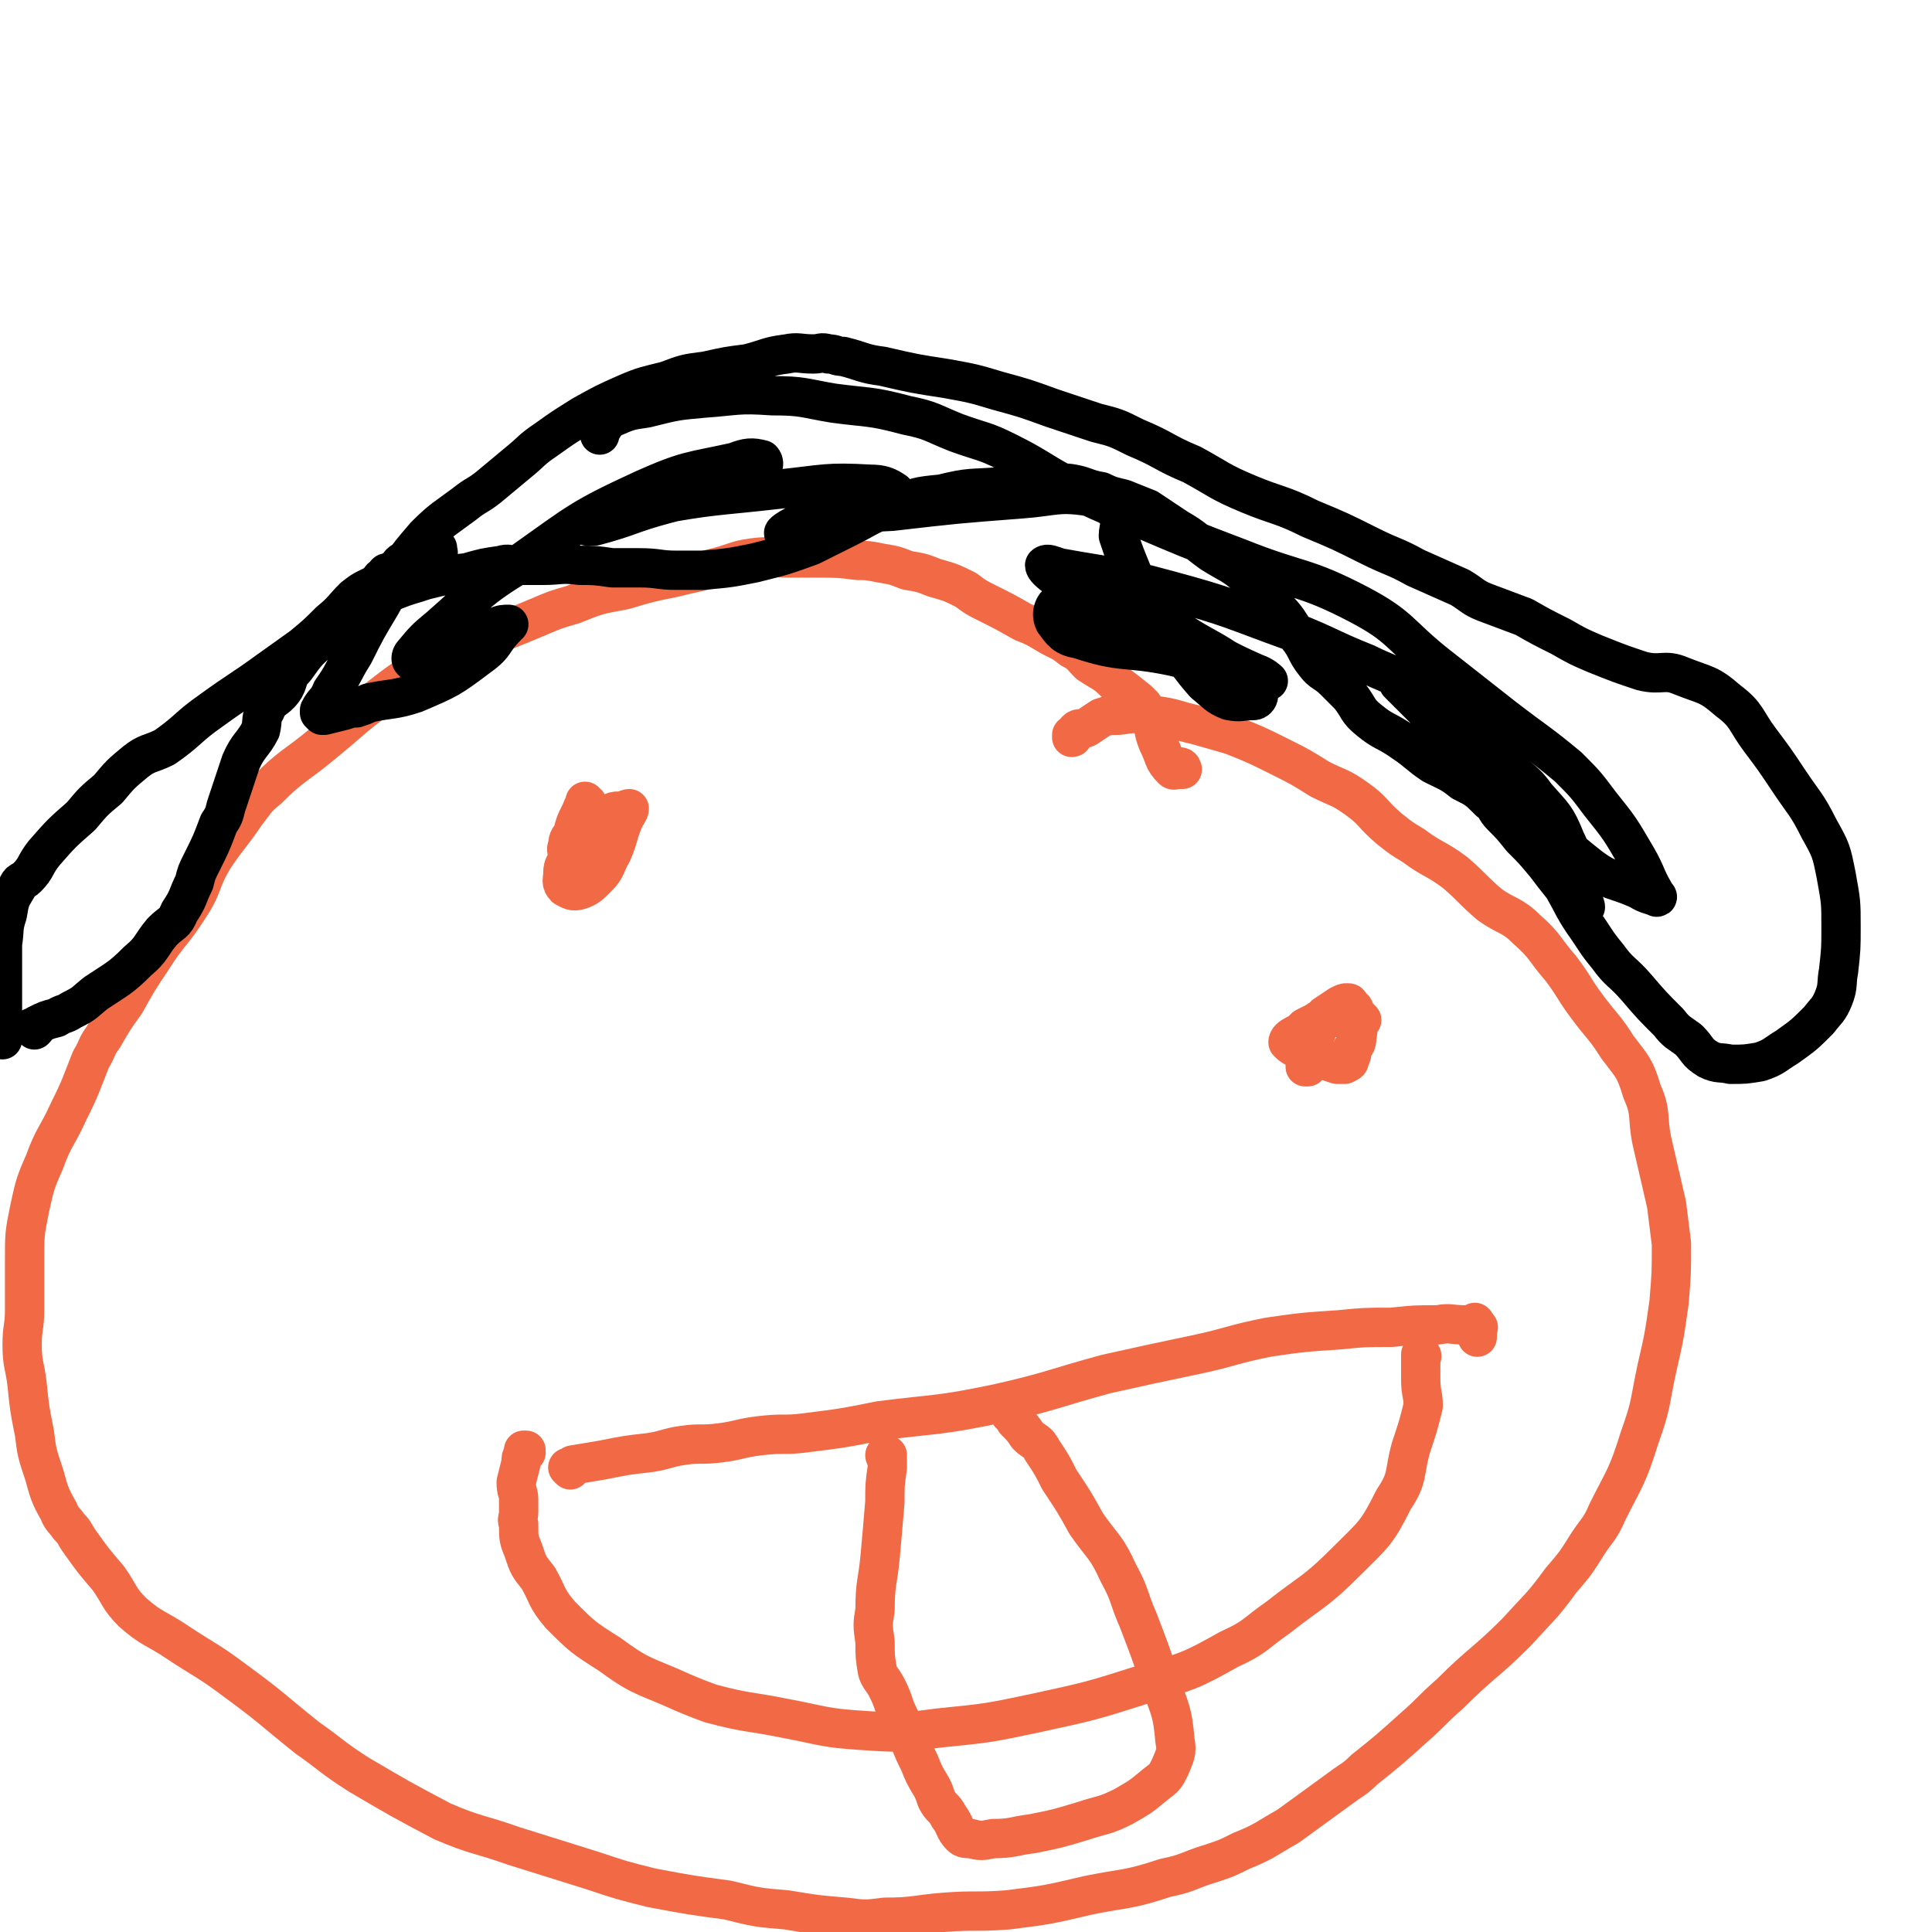
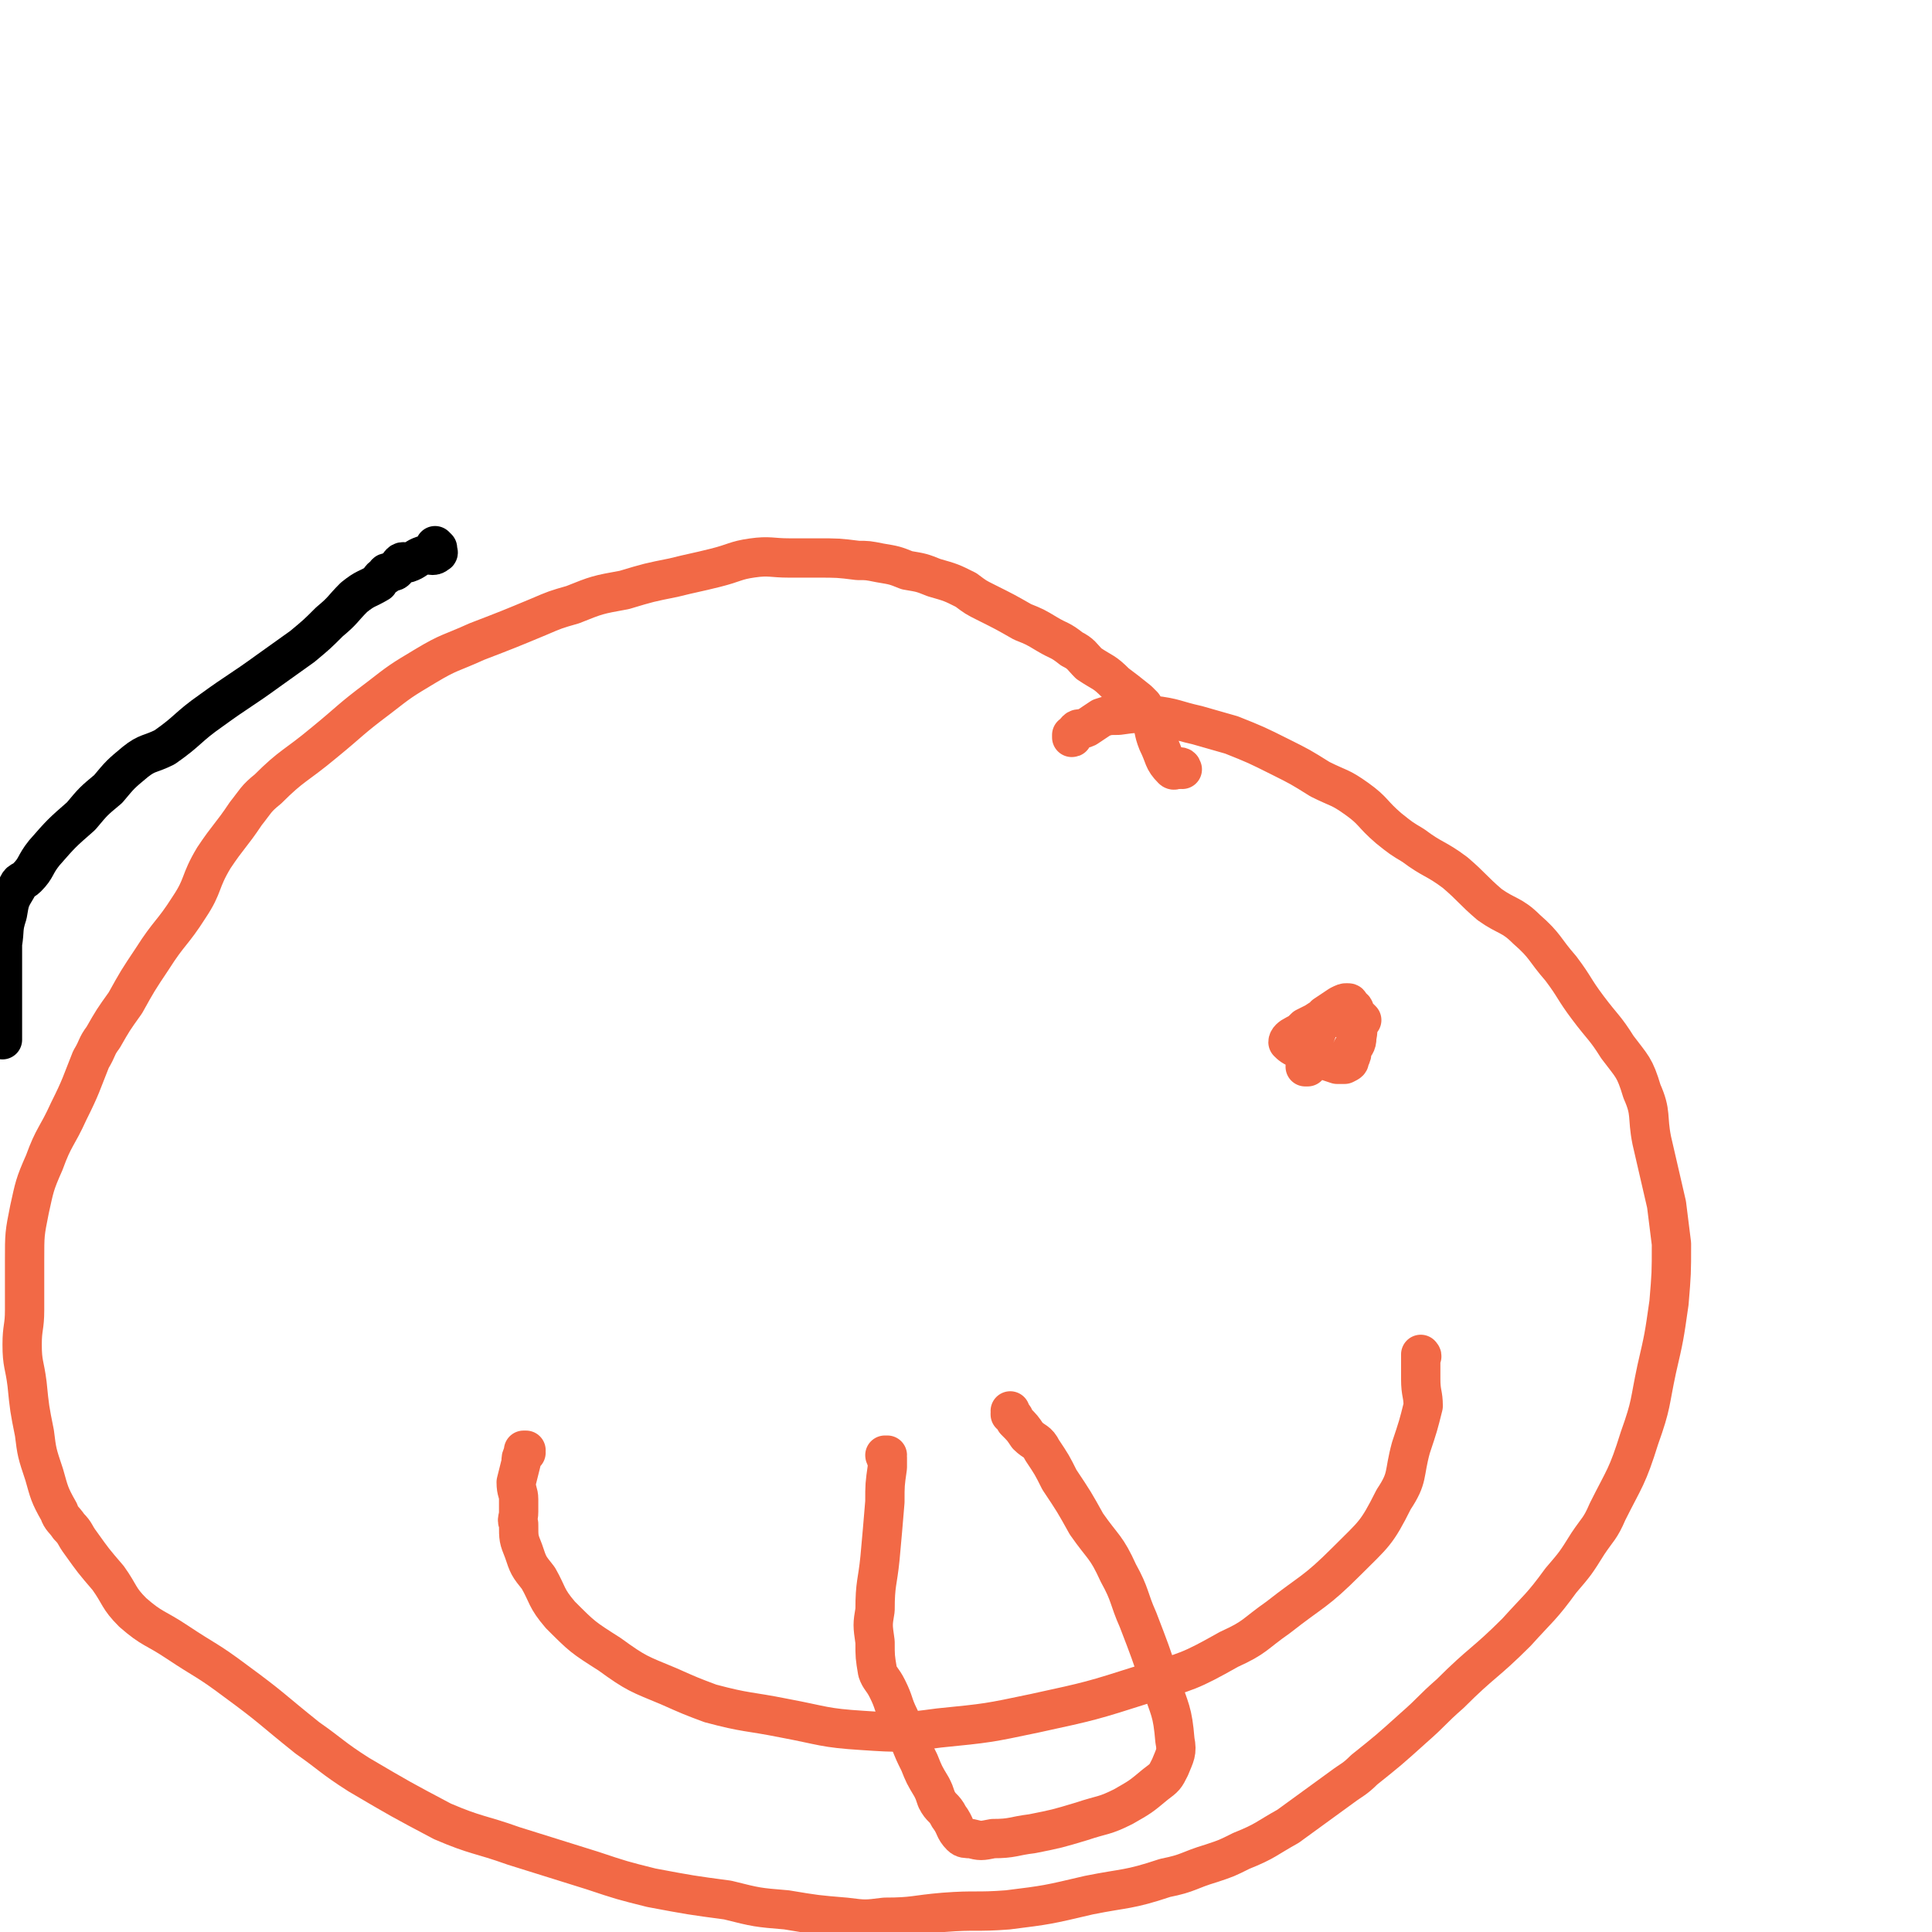
<svg xmlns="http://www.w3.org/2000/svg" viewBox="0 0 786 786" version="1.1">
  <g fill="none" stroke="#F26946" stroke-width="16" stroke-linecap="round" stroke-linejoin="round">
    <path d="M481,313c0,0 -1,-1 -1,-1 0,0 0,0 0,1 0,0 0,0 0,0 1,0 0,-1 0,-1 0,0 0,0 0,1 0,0 0,0 0,0 1,0 1,-1 0,-1 -1,0 -2,2 -3,1 -4,-4 -3,-5 -6,-11 -2,-5 -1,-5 -3,-10 -1,-2 -1,-2 -3,-5 -1,-1 -1,-1 -2,-2 -5,-4 -5,-4 -9,-7 -5,-5 -5,-4 -11,-8 -3,-3 -3,-4 -7,-6 -5,-4 -5,-3 -10,-6 -5,-3 -5,-3 -10,-5 -7,-4 -7,-4 -15,-8 -4,-2 -4,-2 -8,-5 -6,-3 -6,-3 -13,-5 -5,-2 -5,-2 -11,-3 -5,-2 -5,-2 -11,-3 -5,-1 -5,-1 -9,-1 -8,-1 -8,-1 -17,-1 -5,0 -5,0 -11,0 -7,0 -8,-1 -15,0 -7,1 -7,2 -15,4 -8,2 -9,2 -17,4 -10,2 -10,2 -20,5 -11,2 -11,2 -21,6 -7,2 -7,2 -14,5 -12,5 -12,5 -25,10 -11,5 -11,4 -21,10 -10,6 -10,6 -19,13 -12,9 -11,9 -22,18 -12,10 -13,9 -23,19 -5,4 -5,5 -9,10 -6,9 -7,9 -13,18 -6,10 -4,11 -10,20 -7,11 -8,10 -15,21 -6,9 -6,9 -11,18 -5,7 -5,7 -9,14 -3,4 -2,4 -5,9 -4,10 -4,11 -9,21 -5,11 -6,10 -10,21 -4,9 -4,10 -6,19 -2,10 -2,10 -2,21 0,10 0,10 0,20 0,7 -1,7 -1,14 0,8 1,8 2,16 1,10 1,10 3,20 1,8 1,8 4,17 2,7 2,8 6,15 1,3 2,3 4,6 3,3 2,3 5,7 5,7 5,7 11,14 5,7 4,8 10,14 8,7 9,6 18,12 12,8 12,7 24,16 15,11 14,11 29,23 10,7 10,8 21,15 17,10 17,10 34,19 14,6 15,5 29,10 16,5 16,5 32,10 12,4 12,4 24,7 16,3 16,3 31,5 12,3 12,3 24,4 12,2 12,2 24,3 8,1 8,1 16,0 12,0 12,-1 24,-2 13,-1 13,0 26,-1 16,-2 16,-2 33,-6 15,-3 16,-2 31,-7 10,-2 9,-3 19,-6 6,-2 6,-2 12,-5 10,-4 10,-5 19,-10 11,-8 11,-8 22,-16 4,-3 5,-3 9,-7 10,-8 10,-8 20,-17 8,-7 7,-7 15,-14 13,-13 14,-12 27,-25 9,-10 10,-10 18,-21 6,-7 6,-7 11,-15 4,-6 5,-6 8,-13 7,-14 8,-14 13,-30 5,-14 4,-14 7,-28 3,-13 3,-13 5,-27 1,-12 1,-12 1,-24 -1,-8 -1,-8 -2,-16 -3,-13 -3,-13 -6,-26 -2,-10 0,-11 -4,-20 -3,-10 -4,-10 -10,-18 -5,-8 -6,-8 -12,-16 -6,-8 -5,-8 -11,-16 -7,-8 -6,-9 -14,-16 -6,-6 -8,-5 -15,-10 -7,-6 -7,-7 -14,-13 -8,-6 -9,-5 -17,-11 -5,-3 -5,-3 -10,-7 -7,-6 -6,-7 -13,-12 -7,-5 -7,-4 -15,-8 -8,-5 -8,-5 -16,-9 -10,-5 -10,-5 -20,-9 -7,-2 -7,-2 -14,-4 -9,-2 -9,-3 -18,-4 -7,-1 -7,-1 -14,0 -4,0 -4,0 -7,1 -3,2 -3,2 -6,4 -2,1 -3,0 -4,1 -1,1 -1,2 -2,3 0,0 0,0 0,0 1,0 0,-1 0,-1 0,0 0,0 0,1 " />
  </g>
  <g fill="none" stroke="#000000" stroke-width="16" stroke-linecap="round" stroke-linejoin="round">
    <path d="M178,223c0,0 -1,-1 -1,-1 0,0 1,1 1,1 0,0 0,0 0,0 0,0 -1,-1 -1,-1 0,0 1,1 1,1 0,0 0,0 0,0 0,0 -1,-1 -1,-1 0,0 1,1 1,1 0,0 0,0 0,0 0,0 -1,-1 -1,-1 0,0 1,1 1,1 0,0 0,0 0,0 0,0 -1,-1 -1,-1 0,1 2,3 1,3 -2,2 -3,0 -6,1 -3,1 -3,2 -6,3 -1,0 -2,-1 -3,0 -1,1 -1,2 -2,3 -1,1 -2,0 -3,1 -1,0 -1,0 -1,1 -2,1 -2,1 -3,3 -5,3 -5,2 -10,6 -5,5 -4,5 -10,10 -5,5 -5,5 -11,10 -7,5 -7,5 -14,10 -11,8 -12,8 -23,16 -10,7 -9,8 -19,15 -6,3 -7,2 -12,6 -6,5 -6,5 -11,11 -6,5 -6,5 -11,11 -8,7 -8,7 -15,15 -4,5 -3,6 -7,10 -2,2 -3,1 -4,4 -3,5 -3,5 -4,11 -2,6 -1,6 -2,12 0,4 0,4 0,7 0,1 0,1 0,2 0,3 0,3 0,6 0,10 0,10 0,19 0,2 0,2 0,5 " />
-     <path d="M14,419c0,0 0,-1 -1,-1 0,0 1,0 1,1 0,0 0,0 0,0 0,0 0,-1 -1,-1 0,0 1,0 1,1 0,0 0,0 0,0 0,0 0,-1 -1,-1 0,0 1,0 1,1 0,0 0,0 0,0 0,0 0,-1 -1,-1 0,0 1,0 1,1 0,0 0,0 0,0 1,-1 1,-1 1,-2 4,-2 4,-2 8,-3 3,-2 3,-1 6,-3 6,-3 5,-3 10,-7 9,-6 10,-6 17,-13 6,-5 5,-6 10,-12 4,-4 5,-3 7,-8 4,-6 3,-6 6,-12 1,-4 1,-4 3,-8 4,-8 4,-8 7,-16 2,-3 2,-3 3,-7 3,-9 3,-9 6,-18 3,-7 5,-7 8,-13 1,-4 0,-5 2,-8 2,-5 4,-4 7,-8 3,-4 1,-5 5,-9 5,-7 5,-7 12,-13 7,-5 7,-5 14,-10 3,-2 3,-2 6,-4 4,-3 4,-3 9,-5 5,-2 6,-2 12,-4 8,-2 8,-2 17,-3 7,-2 7,-2 14,-3 3,-1 3,0 6,0 6,0 6,0 11,0 7,0 7,-1 15,0 6,0 6,0 13,1 6,0 6,0 11,0 8,0 8,1 15,1 5,0 5,0 11,0 11,-1 11,-1 21,-3 12,-3 12,-3 23,-7 8,-4 8,-4 16,-8 8,-4 8,-5 18,-8 9,-4 9,-4 19,-5 12,-3 12,-2 24,-3 11,-1 11,-1 21,-1 4,0 4,-1 9,0 5,1 5,2 11,3 4,2 5,2 9,3 5,2 5,2 10,4 6,4 6,4 12,8 7,4 7,5 14,10 8,5 8,4 15,10 6,5 6,6 11,12 5,5 5,6 9,12 4,5 3,6 7,11 3,4 4,3 8,7 3,3 3,3 6,6 4,5 3,6 8,10 6,5 7,4 14,9 6,4 6,5 12,9 6,3 7,3 12,7 6,3 6,3 11,8 3,2 2,3 5,6 4,4 4,4 8,9 5,5 5,5 10,11 3,4 3,4 7,9 4,7 4,8 8,14 5,7 5,8 10,14 5,7 6,6 12,13 6,7 6,7 13,14 3,4 4,4 8,7 4,4 3,5 8,8 4,2 5,1 9,2 6,0 6,0 12,-1 6,-2 6,-3 11,-6 7,-5 7,-5 13,-11 3,-4 4,-4 6,-9 2,-5 1,-6 2,-11 1,-9 1,-9 1,-18 0,-10 0,-10 -2,-21 -2,-10 -2,-10 -7,-19 -5,-10 -6,-10 -12,-19 -6,-9 -6,-9 -12,-17 -6,-8 -5,-10 -13,-16 -8,-7 -9,-6 -19,-10 -7,-3 -8,0 -16,-2 -9,-3 -9,-3 -19,-7 -7,-3 -7,-3 -14,-7 -8,-4 -8,-4 -15,-8 -8,-3 -8,-3 -16,-6 -5,-2 -5,-3 -10,-6 -9,-4 -9,-4 -18,-8 -9,-5 -9,-4 -19,-9 -12,-6 -12,-6 -24,-11 -12,-6 -13,-5 -25,-10 -12,-5 -12,-6 -23,-12 -12,-5 -11,-6 -23,-11 -8,-4 -8,-4 -16,-6 -9,-3 -9,-3 -18,-6 -11,-4 -11,-4 -22,-7 -10,-3 -10,-3 -21,-5 -13,-2 -13,-2 -26,-5 -8,-1 -8,-2 -16,-4 -3,0 -3,-1 -6,-1 -3,-1 -3,0 -6,0 -6,0 -6,-1 -11,0 -8,1 -8,2 -16,4 -8,1 -8,1 -17,3 -8,1 -8,1 -16,4 -8,2 -9,2 -16,5 -9,4 -9,4 -18,9 -8,5 -8,5 -15,10 -6,4 -6,5 -11,9 -6,5 -6,5 -12,10 -5,4 -5,3 -10,7 -8,6 -9,6 -16,13 -6,7 -6,7 -11,14 -4,7 -3,7 -7,14 -6,10 -6,10 -11,20 -5,8 -4,8 -9,15 -2,5 -3,4 -5,8 0,1 0,1 0,1 0,0 0,0 1,1 0,0 0,0 1,0 4,-1 4,-1 8,-2 3,-1 3,-1 5,-1 3,-1 3,-1 5,-2 9,-2 10,-1 19,-4 14,-6 14,-6 26,-15 7,-5 5,-6 11,-12 0,-1 0,-1 1,-1 0,0 0,0 0,0 -2,0 -3,0 -5,1 -1,0 -1,0 -2,1 -4,1 -4,1 -8,2 -10,4 -10,3 -20,7 -3,1 -3,3 -4,4 -1,0 -1,-2 0,-3 5,-6 5,-6 11,-11 16,-14 15,-15 33,-26 24,-17 24,-18 50,-30 18,-8 19,-7 37,-11 5,-2 7,-2 11,-1 1,1 1,3 -1,4 -3,4 -4,4 -9,6 -14,5 -14,4 -29,8 -15,4 -14,5 -29,9 -2,0 -4,0 -3,0 10,-4 12,-5 25,-8 27,-5 27,-4 53,-7 19,-2 19,-3 37,-2 5,0 7,1 10,3 1,2 0,4 -2,5 -9,4 -10,3 -20,5 -9,2 -10,1 -19,4 -2,1 -5,3 -4,3 2,-1 4,-4 10,-5 17,-4 17,-3 34,-4 26,-3 26,-3 52,-5 14,-1 15,-3 28,-1 6,2 8,3 12,7 2,3 0,5 0,9 2,6 2,6 4,11 4,10 4,10 10,20 3,7 4,7 8,13 7,8 6,8 13,16 5,4 5,5 10,7 5,1 5,0 10,0 1,0 2,-1 2,-2 0,-3 -1,-3 -3,-5 -2,-2 -2,-3 -6,-4 -12,-4 -13,-4 -26,-7 -19,-4 -20,-1 -38,-7 -6,-1 -7,-3 -10,-7 -1,-2 -1,-4 0,-6 1,-2 3,-2 5,-1 9,2 9,3 19,6 15,5 15,4 30,9 15,6 14,7 28,13 3,1 5,3 5,3 0,0 -3,-1 -5,-2 -11,-5 -10,-6 -21,-12 -11,-6 -10,-7 -22,-12 -18,-9 -19,-7 -38,-16 -3,-2 -5,-4 -5,-5 1,-1 3,0 6,1 22,4 22,3 44,9 26,7 26,8 51,17 15,6 15,7 30,13 8,4 8,3 16,8 7,4 7,4 14,10 6,5 6,5 12,10 7,7 7,7 15,14 6,6 7,5 12,12 7,8 8,8 12,18 5,10 3,11 6,22 1,3 2,4 2,5 0,0 0,-1 -1,-2 -3,-6 -2,-7 -6,-12 -7,-10 -7,-10 -16,-18 -6,-6 -8,-5 -14,-10 -4,-4 -3,-5 -6,-9 -7,-10 -7,-10 -14,-19 -8,-10 -8,-10 -17,-20 -2,-2 -3,-4 -4,-4 0,0 1,1 2,3 10,10 10,10 20,20 11,10 11,10 22,20 18,17 16,19 35,34 9,7 10,5 21,10 3,2 5,2 7,3 1,0 -1,-1 -1,-2 -4,-7 -3,-7 -7,-14 -7,-12 -7,-12 -15,-22 -6,-8 -6,-8 -13,-15 -12,-10 -13,-10 -26,-20 -14,-11 -14,-11 -28,-22 -15,-12 -14,-15 -31,-24 -23,-12 -24,-9 -49,-19 -21,-8 -21,-8 -42,-17 -15,-6 -15,-6 -29,-13 -11,-6 -11,-7 -23,-13 -10,-5 -10,-4 -21,-8 -10,-4 -10,-5 -20,-7 -15,-4 -15,-3 -30,-5 -12,-2 -12,-3 -25,-3 -14,-1 -14,0 -28,1 -11,1 -11,1 -23,4 -7,1 -7,1 -14,4 -3,2 -3,3 -5,6 0,1 0,1 0,1 " />
  </g>
  <g fill="none" stroke="#F26946" stroke-width="16" stroke-linecap="round" stroke-linejoin="round">
-     <path d="M239,327c0,0 -1,-1 -1,-1 0,0 0,0 1,1 0,0 0,0 0,0 0,0 -1,-1 -1,-1 0,0 0,0 1,1 0,0 0,0 0,0 0,0 -1,-1 -1,-1 0,0 1,1 1,1 0,0 -1,-1 -1,0 -1,1 -1,2 -2,4 -2,4 -2,4 -3,8 -1,2 -2,2 -2,5 -1,2 0,2 0,5 -1,3 -2,3 -2,6 0,3 -1,4 1,6 2,1 3,2 6,1 3,-1 4,-2 7,-5 4,-4 3,-5 6,-10 3,-7 2,-7 5,-14 1,-2 2,-3 2,-4 -1,0 -2,1 -4,1 -2,0 -2,0 -4,1 -2,0 -2,1 -3,2 -2,1 -2,2 -3,3 -1,0 -2,-1 -2,0 -2,1 -2,1 -3,4 -2,3 -2,3 -2,6 -1,2 0,2 0,3 0,1 0,1 0,3 0,1 0,1 0,2 0,0 0,0 0,0 " />
    <path d="M554,415c0,0 -1,-1 -1,-1 0,0 0,0 0,1 0,0 0,0 0,0 1,0 0,-1 0,-1 0,0 0,0 0,1 0,0 0,0 0,0 1,0 0,-1 0,-1 0,0 0,0 0,1 0,0 0,0 0,0 1,0 0,-1 0,-1 0,0 0,0 0,1 0,0 0,0 0,0 0,-1 0,-1 0,-1 -1,0 -2,0 -3,0 -2,0 -2,0 -5,0 -2,0 -3,-1 -5,0 -2,0 -2,0 -5,2 -2,1 -2,1 -4,2 -2,2 -2,2 -4,3 -2,1 -3,2 -3,3 1,1 2,2 5,3 4,3 4,3 9,4 3,1 3,1 6,2 2,0 2,0 3,0 2,-1 2,-1 2,-2 1,-2 1,-2 1,-4 1,-2 2,-2 2,-5 1,-5 0,-5 -1,-11 0,-1 -1,-1 -2,-2 0,-1 0,-1 -1,-1 -1,0 -1,0 -3,1 -3,2 -3,2 -6,4 -3,5 -3,6 -5,11 -2,3 -2,3 -2,6 -1,2 -1,2 -1,4 0,0 1,0 1,0 " />
    <path d="M214,591c0,0 -1,-1 -1,-1 0,0 0,0 1,0 0,0 0,0 0,0 0,1 -1,0 -1,0 0,0 0,0 1,0 0,0 0,0 0,0 0,1 -1,0 -1,0 0,0 0,0 1,0 0,0 0,0 0,0 0,1 -1,0 -1,0 0,0 0,0 1,0 0,0 0,0 0,0 -1,1 -1,1 -1,1 -1,2 -1,2 -1,4 -1,4 -1,4 -2,8 0,4 1,4 1,7 0,3 0,3 0,5 0,3 -1,3 0,5 0,6 0,6 2,11 2,6 2,6 6,11 4,7 3,8 9,15 9,9 9,9 20,16 11,8 12,8 24,13 9,4 9,4 17,7 15,4 15,3 30,6 16,3 16,4 32,5 15,1 16,1 31,-1 20,-2 20,-2 39,-6 23,-5 23,-5 45,-12 17,-5 18,-5 34,-14 11,-5 10,-6 20,-13 14,-11 15,-10 28,-23 11,-11 12,-11 19,-25 6,-9 4,-10 7,-21 3,-9 3,-9 5,-17 0,-5 -1,-5 -1,-11 0,-3 0,-3 0,-5 0,-2 0,-2 0,-4 0,0 0,0 0,0 1,0 0,-1 0,-1 0,0 0,0 0,1 0,0 0,0 0,0 1,0 0,-1 0,-1 0,0 0,0 0,1 0,0 0,0 0,0 " />
-     <path d="M232,598c0,0 -1,-1 -1,-1 0,0 0,0 1,0 0,0 0,0 0,0 0,1 -1,0 -1,0 0,0 0,0 1,0 0,0 0,0 0,0 0,1 -1,0 -1,0 0,0 1,0 2,-1 6,-1 6,-1 12,-2 10,-2 10,-2 19,-3 7,-1 7,-2 14,-3 7,-1 7,0 15,-1 8,-1 8,-2 17,-3 9,-1 9,0 17,-1 16,-2 16,-2 31,-5 24,-3 24,-2 48,-7 22,-5 22,-6 44,-12 18,-4 18,-4 37,-8 14,-3 14,-4 29,-7 14,-2 14,-2 29,-3 10,-1 10,-1 21,-1 10,-1 9,-1 19,-1 5,-1 5,0 11,0 1,0 1,0 2,0 1,0 1,0 1,0 1,-1 1,-1 1,-1 0,0 0,0 0,0 0,0 0,0 0,0 0,0 0,1 0,1 0,0 0,0 0,0 0,0 0,0 0,0 0,0 0,1 0,1 0,0 0,0 0,0 1,-1 1,-1 1,0 1,0 0,0 0,1 0,1 0,1 0,1 0,1 0,1 0,2 0,0 0,0 0,0 0,0 0,0 0,0 " />
    <path d="M361,593c0,0 -1,-1 -1,-1 0,0 0,0 1,0 0,0 0,0 0,0 0,1 -1,0 -1,0 0,0 0,0 1,0 0,0 0,0 0,0 0,1 -1,0 -1,0 0,0 0,0 1,0 0,0 0,0 0,0 0,1 -1,0 -1,0 0,0 0,1 1,1 0,2 0,2 0,4 -1,7 -1,7 -1,14 -1,12 -1,12 -2,23 -1,10 -2,10 -2,21 -1,6 -1,6 0,13 0,6 0,6 1,12 1,3 2,3 4,7 3,6 2,6 5,12 2,5 2,5 4,9 2,5 2,5 4,9 2,5 2,5 5,10 1,2 1,2 2,5 2,4 3,3 5,7 3,4 2,5 5,8 1,1 2,1 4,1 4,1 4,1 9,0 8,0 8,-1 16,-2 10,-2 10,-2 20,-5 9,-3 9,-2 17,-6 7,-4 7,-4 13,-9 4,-3 4,-3 6,-7 2,-5 3,-6 2,-11 -1,-12 -2,-12 -6,-24 -4,-12 -4,-12 -9,-25 -4,-9 -3,-10 -8,-19 -5,-11 -6,-10 -13,-20 -5,-9 -5,-9 -11,-18 -3,-6 -3,-6 -7,-12 -2,-4 -3,-3 -6,-6 -2,-3 -2,-3 -5,-6 0,0 0,-1 -1,-2 0,0 0,1 0,0 0,0 0,0 -1,-1 0,0 0,0 0,0 1,1 0,0 0,0 0,0 0,1 0,0 1,0 0,0 0,-1 " />
  </g>
</svg>